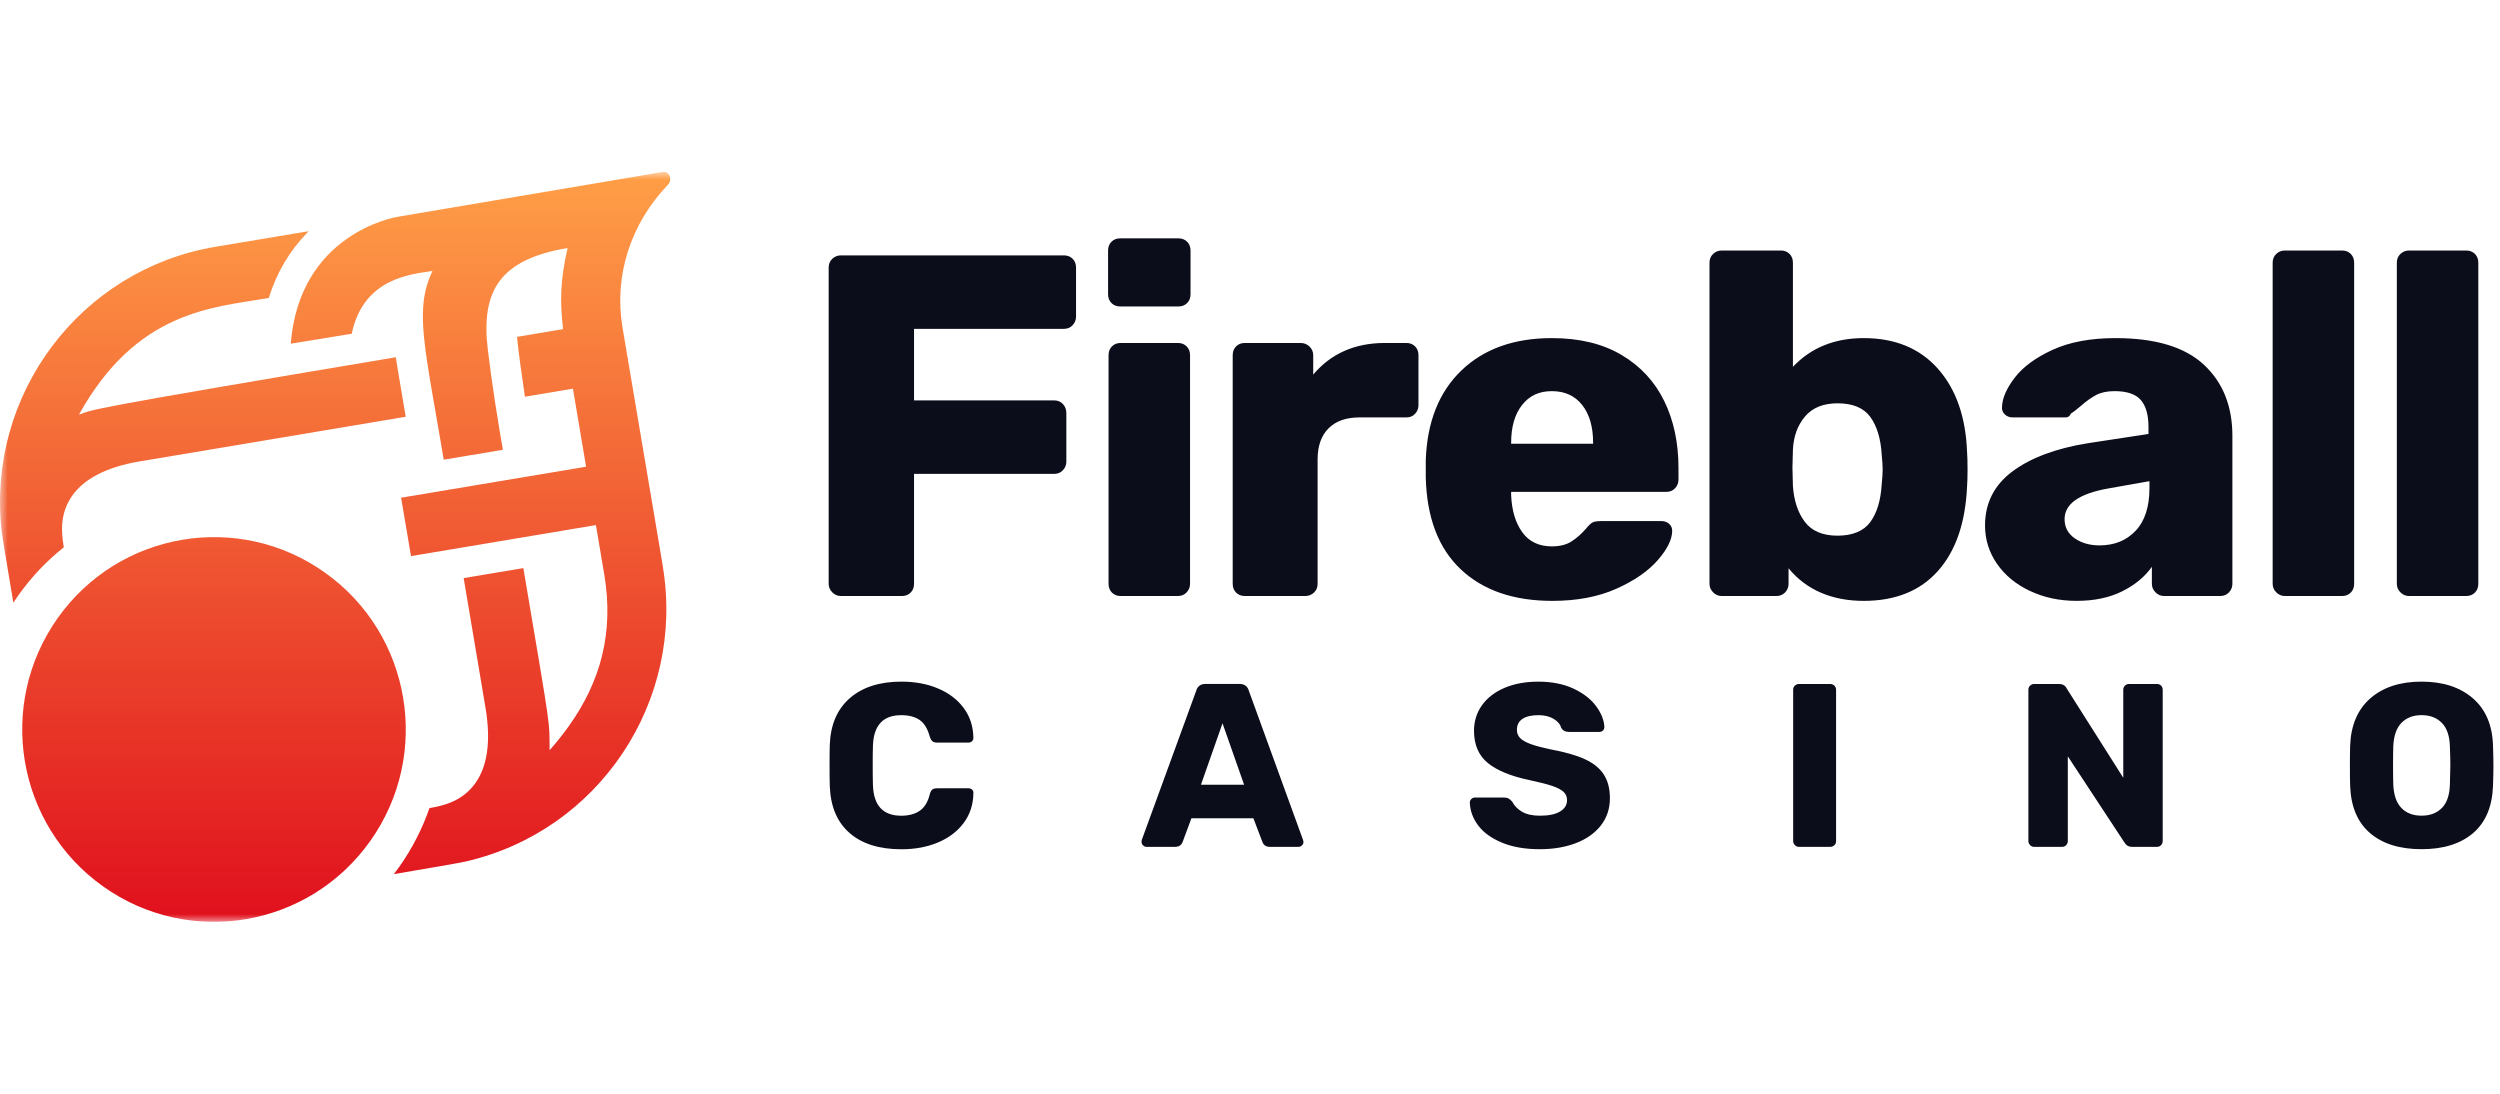
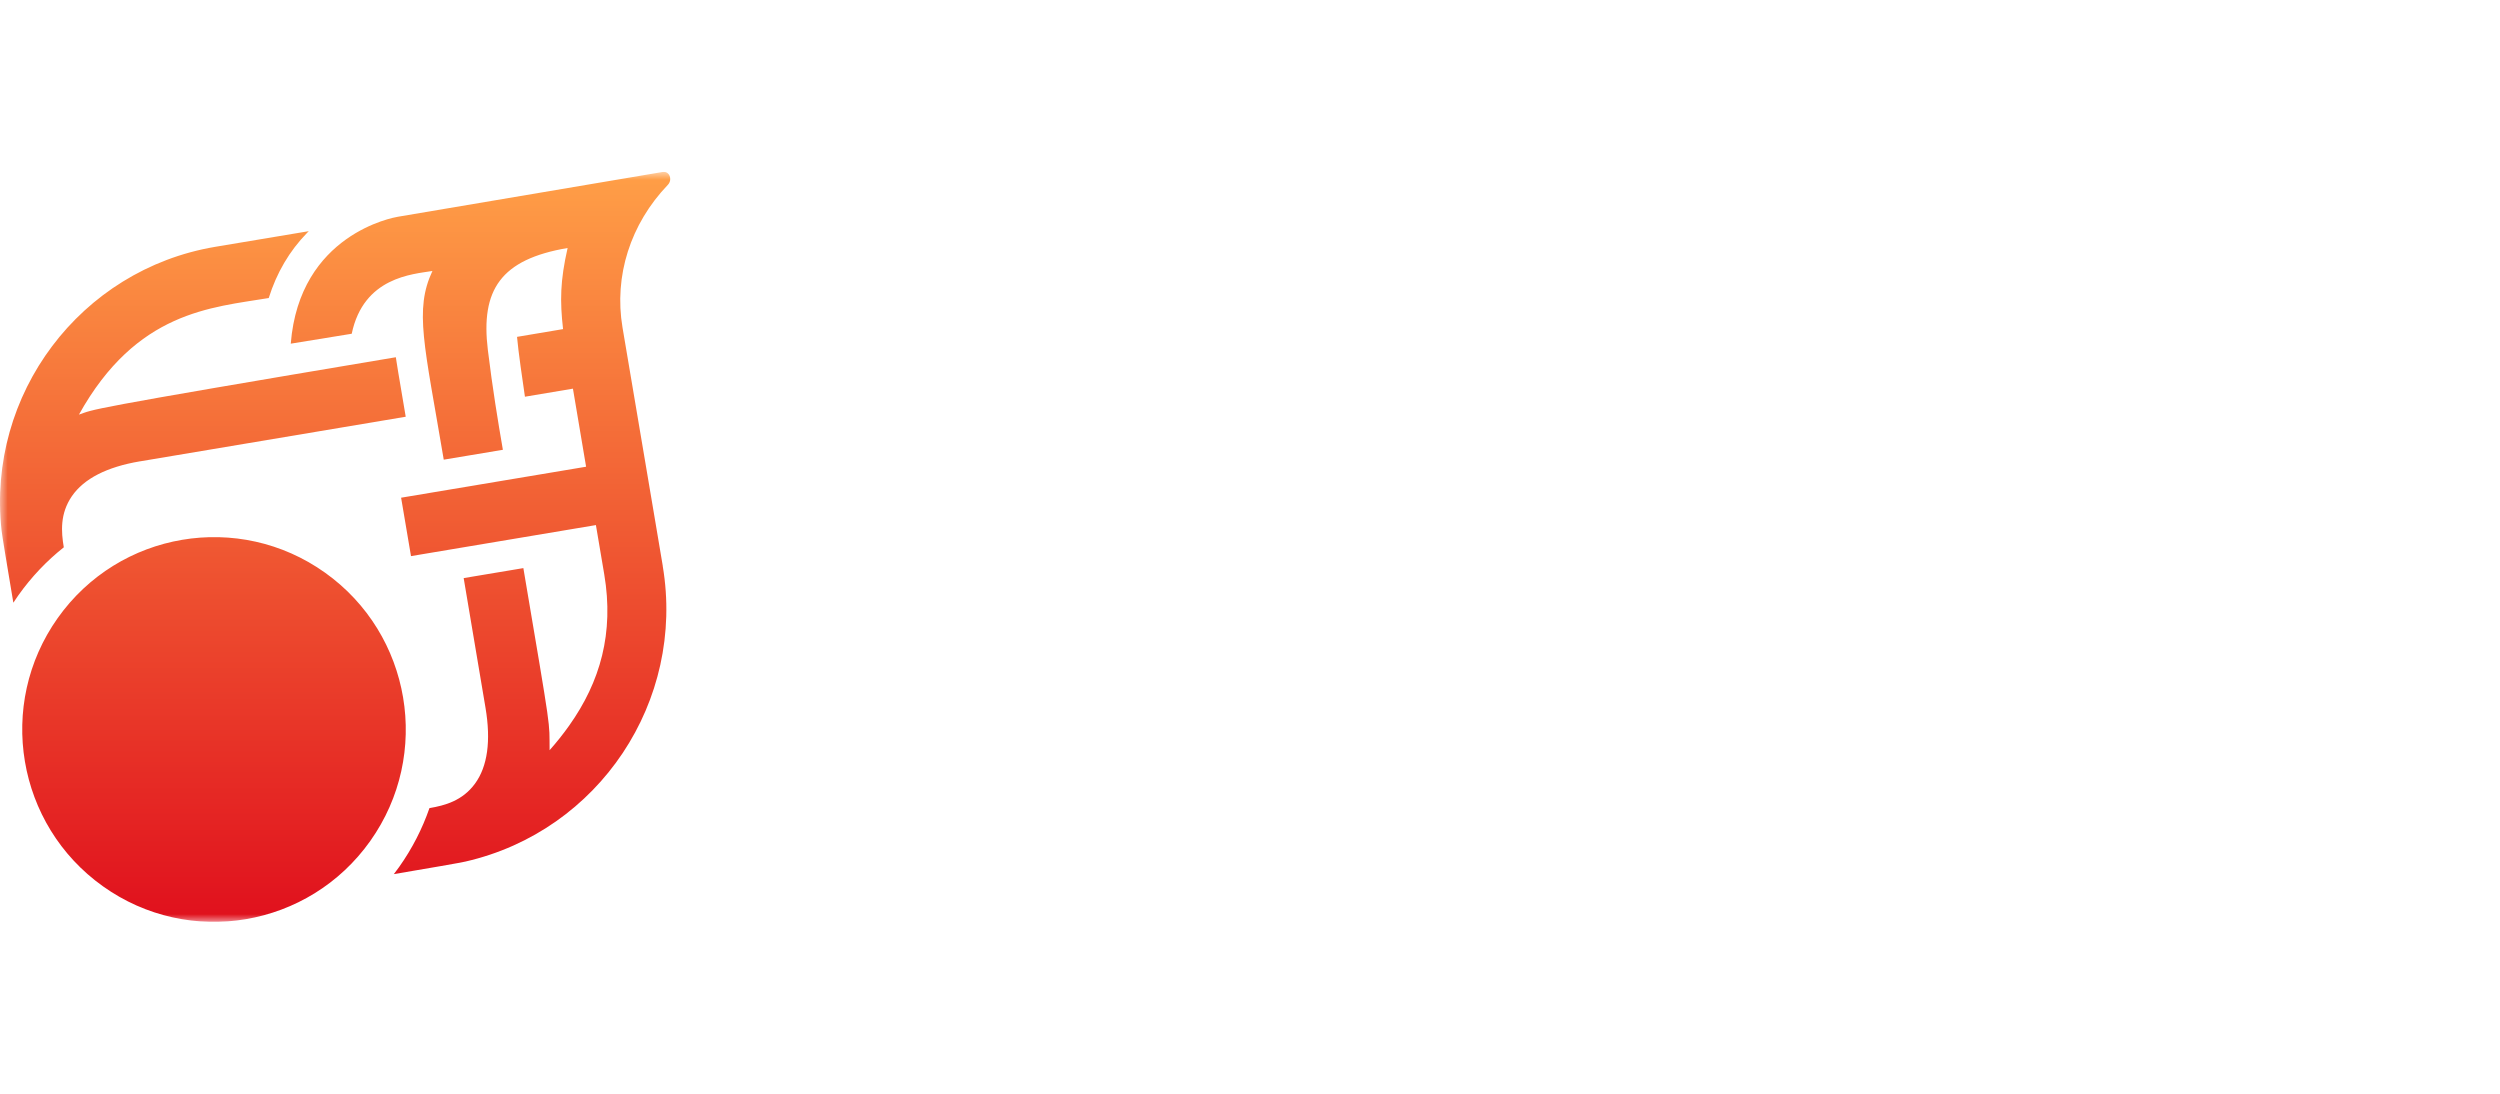
<svg xmlns="http://www.w3.org/2000/svg" width="160" height="70" viewBox="0 0 160 70" fill="none">
  <g clip-path="url(#clip0_3433_2)">
    <mask id="mask0_3433_2" style="mask-type:luminance" maskUnits="userSpaceOnUse" x="0" y="11" width="160" height="48">
      <path d="M160 11H0V59H160V11Z" fill="white" />
    </mask>
    <g mask="url(#mask0_3433_2)">
      <path d="M8.952 29.526C6.833 29.885 5.369 30.637 4.598 31.759C3.832 32.879 3.914 34.038 4.083 35.028C2.998 35.887 2.014 36.917 1.171 38.106C1.061 38.262 0.957 38.416 0.854 38.573C0.483 36.375 0.112 34.139 0.101 33.952C-0.861 25.234 5.141 17.26 13.761 15.799L19.762 14.795C19.723 14.832 19.686 14.872 19.649 14.909C18.526 16.06 17.704 17.461 17.199 19.074C13.534 19.685 8.739 19.91 5.052 26.535C6.091 26.184 4.899 26.293 25.333 22.863C25.413 23.419 25.432 23.495 25.966 26.671L8.951 29.528H8.952V29.526ZM42.419 36.232L41.917 33.249C41.886 33.074 39.946 21.586 39.84 20.956C39.285 17.66 40.344 14.336 42.741 11.832C43.063 11.495 42.84 10.935 42.415 11.005C42.021 11.071 25.861 13.805 25.466 13.872C25.205 13.914 19.164 14.983 18.609 21.995C20.809 21.639 21.53 21.524 22.51 21.36C23.272 17.727 26.407 17.552 27.675 17.342C26.506 19.842 27.16 22.052 28.4 29.419L32.184 28.786C31.874 26.991 31.521 24.848 31.222 22.394C30.755 18.555 32.04 16.598 36.327 15.872C35.847 17.984 35.833 19.273 36.036 21.063L33.09 21.559C33.169 22.477 33.449 24.404 33.596 25.39L36.668 24.874L37.51 29.87L25.671 31.853L26.304 35.591L38.138 33.605L38.184 33.874C38.525 35.892 38.636 36.549 38.672 36.76C39.304 40.514 38.419 43.628 36.429 46.436C36.05 46.971 35.632 47.497 35.174 48.013C35.151 46.044 35.345 47.302 33.495 36.359C32.401 36.543 30.435 36.872 29.675 36.998L31.072 45.295C31.43 47.421 31.203 49.054 30.4 50.153C29.597 51.25 28.469 51.552 27.485 51.719C27.032 53.028 26.386 54.3 25.544 55.489C25.433 55.644 25.321 55.797 25.205 55.944C27.307 55.589 29.604 55.193 29.793 55.139C38.335 53.182 43.871 44.879 42.415 36.229H42.416L42.419 36.232ZM20.807 36.654C15.284 32.714 7.622 34.013 3.694 39.555C-0.234 45.097 1.061 52.782 6.586 56.721C12.109 60.661 19.771 59.362 23.699 53.82C27.627 48.279 26.332 40.593 20.807 36.654Z" fill="url(#paint0_linear_3433_2)" />
-       <path d="M53.268 37.912C53.113 37.756 53.035 37.575 53.035 37.368V17.123C53.035 16.894 53.113 16.707 53.268 16.562C53.423 16.417 53.604 16.344 53.811 16.344H68.09C68.319 16.344 68.505 16.417 68.649 16.562C68.793 16.707 68.867 16.894 68.867 17.123V20.268C68.867 20.475 68.793 20.658 68.649 20.812C68.505 20.968 68.319 21.047 68.09 21.047H58.498V25.625H67.47C67.698 25.625 67.884 25.703 68.028 25.859C68.173 26.015 68.246 26.207 68.246 26.435V29.549C68.246 29.756 68.173 29.939 68.028 30.093C67.883 30.249 67.696 30.328 67.47 30.328H58.498V37.366C58.498 37.595 58.425 37.782 58.281 37.927C58.136 38.072 57.95 38.145 57.722 38.145H53.811C53.604 38.145 53.422 38.066 53.268 37.911V37.912ZM71.134 19.396C70.988 19.251 70.917 19.064 70.917 18.835V16.032C70.917 15.804 70.989 15.617 71.134 15.472C71.278 15.327 71.465 15.254 71.693 15.254H75.418C75.645 15.254 75.832 15.327 75.977 15.472C76.121 15.617 76.194 15.804 76.194 16.032V18.835C76.194 19.064 76.121 19.251 75.977 19.396C75.832 19.541 75.645 19.614 75.418 19.614H71.693C71.465 19.614 71.278 19.541 71.134 19.396ZM71.165 37.927C71.021 37.782 70.948 37.595 70.948 37.366V22.729C70.948 22.5 71.021 22.313 71.165 22.168C71.309 22.023 71.496 21.95 71.724 21.95H75.387C75.615 21.95 75.801 22.023 75.945 22.168C76.09 22.313 76.163 22.5 76.163 22.729V37.366C76.163 37.574 76.09 37.756 75.945 37.911C75.801 38.066 75.615 38.145 75.387 38.145H71.724C71.496 38.145 71.309 38.072 71.165 37.927ZM79.111 37.927C78.966 37.782 78.893 37.595 78.893 37.366V22.729C78.893 22.5 78.966 22.313 79.111 22.168C79.255 22.023 79.441 21.95 79.669 21.95H83.239C83.467 21.95 83.659 22.029 83.814 22.184C83.969 22.34 84.046 22.521 84.046 22.729V23.974C85.184 22.624 86.716 21.95 88.641 21.95H90.006C90.235 21.95 90.421 22.023 90.565 22.168C90.71 22.313 90.782 22.5 90.782 22.729V25.936C90.782 26.143 90.71 26.326 90.565 26.482C90.421 26.638 90.235 26.715 90.006 26.715H86.995C86.146 26.715 85.49 26.949 85.025 27.416C84.559 27.884 84.327 28.543 84.327 29.393V37.366C84.327 37.595 84.249 37.782 84.093 37.927C83.938 38.072 83.747 38.145 83.52 38.145H79.671C79.443 38.145 79.256 38.072 79.112 37.927H79.111ZM93.485 36.432C92.056 35.082 91.311 33.12 91.249 30.546V29.456C91.332 27.006 92.093 25.09 93.531 23.709C94.969 22.328 96.899 21.639 99.32 21.639C101.079 21.639 102.565 21.997 103.774 22.714C104.984 23.43 105.896 24.41 106.506 25.656C107.116 26.902 107.423 28.334 107.423 29.954V30.701C107.423 30.909 107.35 31.091 107.205 31.247C107.061 31.403 106.875 31.48 106.647 31.48H96.713V31.698C96.755 32.674 96.992 33.462 97.427 34.065C97.862 34.668 98.493 34.968 99.32 34.968C99.837 34.968 100.263 34.858 100.593 34.641C100.924 34.422 101.225 34.158 101.493 33.846C101.68 33.617 101.83 33.477 101.943 33.426C102.056 33.374 102.238 33.349 102.487 33.349H106.336C106.522 33.349 106.683 33.406 106.818 33.521C106.953 33.634 107.02 33.785 107.02 33.972C107.02 34.512 106.715 35.135 106.104 35.84C105.494 36.546 104.609 37.159 103.449 37.678C102.29 38.196 100.924 38.456 99.352 38.456C96.868 38.456 94.912 37.782 93.485 36.432ZM101.959 28.397V28.334C101.959 27.318 101.727 26.513 101.261 25.922C100.796 25.33 100.149 25.033 99.32 25.033C98.492 25.033 97.876 25.33 97.411 25.922C96.945 26.513 96.713 27.318 96.713 28.334V28.397H101.959ZM114.468 36.37V37.366C114.468 37.574 114.395 37.756 114.251 37.911C114.105 38.066 113.919 38.145 113.692 38.145H110.184C109.976 38.145 109.795 38.066 109.64 37.911C109.485 37.755 109.408 37.574 109.408 37.366V16.811C109.408 16.582 109.485 16.395 109.64 16.25C109.795 16.106 109.976 16.032 110.184 16.032H113.971C114.199 16.032 114.386 16.106 114.53 16.25C114.675 16.395 114.747 16.582 114.747 16.811V23.476C115.907 22.25 117.417 21.639 119.279 21.639C121.286 21.639 122.87 22.293 124.029 23.601C125.187 24.909 125.809 26.684 125.892 28.926C125.912 29.196 125.923 29.569 125.923 30.047C125.923 30.525 125.912 30.868 125.892 31.137C125.788 33.462 125.167 35.265 124.029 36.54C122.891 37.817 121.307 38.456 119.279 38.456C117.252 38.456 115.606 37.76 114.468 36.37ZM119.699 33.411C120.123 32.83 120.366 32.03 120.428 31.013C120.47 30.597 120.49 30.276 120.49 30.047C120.49 29.819 120.47 29.498 120.428 29.082C120.366 28.065 120.123 27.265 119.699 26.684C119.276 26.103 118.577 25.812 117.603 25.812C116.692 25.812 116 26.092 115.523 26.653C115.047 27.213 114.789 27.919 114.747 28.77L114.716 29.923L114.747 31.106C114.81 32.041 115.063 32.804 115.507 33.395C115.953 33.986 116.65 34.283 117.603 34.283C118.556 34.283 119.274 33.992 119.699 33.411ZM129.912 37.819C129.012 37.393 128.309 36.811 127.801 36.075C127.294 35.338 127.042 34.523 127.042 33.629C127.042 32.196 127.626 31.044 128.795 30.172C129.964 29.3 131.572 28.697 133.622 28.366L137.503 27.774V27.338C137.503 26.548 137.337 25.968 137.006 25.594C136.676 25.22 136.117 25.033 135.33 25.033C134.853 25.033 134.461 25.116 134.15 25.282C133.84 25.449 133.519 25.676 133.188 25.968C132.898 26.217 132.681 26.383 132.536 26.466C132.474 26.632 132.361 26.715 132.195 26.715H128.811C128.604 26.715 128.433 26.647 128.299 26.513C128.164 26.378 128.108 26.217 128.129 26.03C128.15 25.469 128.424 24.846 128.951 24.161C129.479 23.476 130.286 22.884 131.373 22.386C132.459 21.888 133.799 21.639 135.392 21.639C137.938 21.639 139.82 22.204 141.042 23.335C142.263 24.467 142.873 25.988 142.873 27.898V37.366C142.873 37.574 142.8 37.756 142.656 37.911C142.511 38.066 142.325 38.145 142.097 38.145H138.496C138.29 38.145 138.108 38.066 137.954 37.911C137.798 37.755 137.72 37.574 137.72 37.366V36.276C137.265 36.919 136.628 37.443 135.812 37.848C134.994 38.253 134.028 38.455 132.91 38.455C131.793 38.455 130.814 38.242 129.914 37.817L129.912 37.819ZM136.679 33.972C137.269 33.349 137.565 32.435 137.565 31.231V30.795L134.926 31.262C133.064 31.594 132.133 32.248 132.133 33.224C132.133 33.743 132.35 34.153 132.785 34.454C133.219 34.754 133.747 34.905 134.367 34.905C135.319 34.905 136.091 34.593 136.679 33.97V33.972ZM145.682 37.912C145.527 37.756 145.45 37.575 145.45 37.368V16.811C145.45 16.582 145.527 16.395 145.682 16.25C145.837 16.106 146.018 16.032 146.226 16.032H149.889C150.117 16.032 150.303 16.106 150.448 16.25C150.592 16.395 150.665 16.582 150.665 16.811V37.366C150.665 37.595 150.592 37.782 150.448 37.927C150.303 38.072 150.117 38.145 149.889 38.145H146.226C146.018 38.145 145.837 38.066 145.682 37.911V37.912ZM153.629 37.912C153.474 37.756 153.397 37.575 153.397 37.368V16.811C153.397 16.582 153.474 16.395 153.629 16.25C153.784 16.106 153.965 16.032 154.173 16.032H157.836C158.064 16.032 158.25 16.106 158.395 16.25C158.539 16.395 158.612 16.582 158.612 16.811V37.366C158.612 37.595 158.539 37.782 158.395 37.927C158.25 38.072 158.064 38.145 157.836 38.145H154.173C153.965 38.145 153.784 38.066 153.629 37.911V37.912ZM54.375 53.313C53.579 52.623 53.155 51.623 53.106 50.311C53.097 50.043 53.091 49.606 53.091 49.001C53.091 48.395 53.097 47.938 53.106 47.66C53.156 46.37 53.587 45.374 54.398 44.673C55.209 43.973 56.308 43.624 57.694 43.624C58.564 43.624 59.347 43.77 60.039 44.064C60.732 44.356 61.279 44.773 61.679 45.315C62.08 45.856 62.285 46.489 62.296 47.215V47.245C62.296 47.324 62.264 47.391 62.2 47.446C62.136 47.501 62.064 47.527 61.984 47.527H59.98C59.852 47.527 59.752 47.501 59.683 47.446C59.614 47.392 59.555 47.289 59.505 47.14C59.366 46.634 59.149 46.279 58.852 46.076C58.555 45.873 58.164 45.771 57.679 45.771C56.511 45.771 55.907 46.426 55.868 47.737C55.858 48.005 55.853 48.417 55.853 48.974C55.853 49.53 55.858 49.951 55.868 50.24C55.907 51.55 56.511 52.206 57.679 52.206C58.164 52.206 58.56 52.099 58.867 51.886C59.173 51.672 59.386 51.323 59.505 50.837C59.544 50.688 59.599 50.586 59.668 50.531C59.737 50.477 59.841 50.45 59.98 50.45H61.984C62.074 50.45 62.15 50.479 62.215 50.539C62.28 50.599 62.307 50.673 62.297 50.762C62.288 51.487 62.083 52.12 61.681 52.662C61.28 53.204 60.733 53.621 60.041 53.913C59.349 54.206 58.566 54.353 57.695 54.353C56.279 54.353 55.174 54.008 54.378 53.318L54.375 53.313ZM73.156 54.103C73.091 54.038 73.06 53.966 73.06 53.886C73.06 53.827 73.065 53.782 73.075 53.752L76.564 44.19C76.593 44.071 76.658 43.972 76.757 43.892C76.855 43.812 76.985 43.773 77.143 43.773H79.34C79.498 43.773 79.627 43.812 79.726 43.892C79.825 43.972 79.889 44.071 79.919 44.19L83.393 53.752L83.423 53.886C83.423 53.966 83.39 54.038 83.327 54.103C83.262 54.168 83.187 54.199 83.096 54.199H81.27C81.032 54.199 80.875 54.095 80.795 53.886L80.216 52.367H76.252L75.688 53.886C75.608 54.095 75.445 54.199 75.198 54.199H73.372C73.292 54.199 73.221 54.166 73.157 54.103H73.156ZM79.622 50.222L78.241 46.29L76.861 50.222H79.622ZM96.131 53.931C95.458 53.653 94.95 53.288 94.609 52.837C94.267 52.385 94.086 51.892 94.068 51.356C94.068 51.276 94.1 51.204 94.163 51.139C94.228 51.074 94.304 51.042 94.394 51.042H96.265C96.384 51.042 96.481 51.066 96.555 51.109C96.629 51.154 96.706 51.221 96.786 51.311C96.914 51.569 97.122 51.782 97.409 51.951C97.697 52.12 98.077 52.205 98.552 52.205C99.117 52.205 99.547 52.115 99.844 51.936C100.141 51.758 100.29 51.514 100.29 51.207C100.29 50.989 100.213 50.81 100.059 50.67C99.905 50.531 99.665 50.408 99.339 50.298C99.013 50.188 98.528 50.065 97.884 49.925C96.697 49.678 95.809 49.312 95.219 48.831C94.63 48.349 94.336 47.661 94.336 46.768C94.336 46.163 94.505 45.621 94.841 45.144C95.177 44.668 95.657 44.295 96.281 44.027C96.904 43.759 97.632 43.625 98.463 43.625C99.295 43.625 100.072 43.774 100.705 44.072C101.338 44.37 101.821 44.745 102.152 45.196C102.484 45.648 102.66 46.092 102.68 46.529C102.68 46.619 102.65 46.693 102.591 46.753C102.531 46.812 102.457 46.842 102.368 46.842H100.409C100.29 46.842 100.194 46.822 100.118 46.783C100.044 46.743 99.978 46.678 99.918 46.589C99.859 46.36 99.699 46.167 99.435 46.008C99.173 45.85 98.85 45.77 98.462 45.77C98.017 45.77 97.675 45.85 97.438 46.008C97.2 46.167 97.082 46.401 97.082 46.708C97.082 46.917 97.149 47.09 97.283 47.229C97.416 47.369 97.633 47.495 97.936 47.61C98.238 47.724 98.671 47.84 99.234 47.959C100.155 48.129 100.89 48.339 101.438 48.592C101.988 48.845 102.391 49.173 102.647 49.575C102.905 49.977 103.034 50.481 103.034 51.086C103.034 51.751 102.843 52.331 102.461 52.822C102.081 53.313 101.55 53.691 100.873 53.954C100.195 54.217 99.42 54.349 98.55 54.349C97.609 54.349 96.803 54.21 96.13 53.932L96.131 53.931ZM114.874 54.088C114.8 54.014 114.762 53.927 114.762 53.828V44.146C114.762 44.037 114.799 43.947 114.874 43.878C114.948 43.809 115.035 43.774 115.133 43.774H117.123C117.232 43.774 117.323 43.809 117.397 43.878C117.471 43.947 117.509 44.037 117.509 44.146V53.828C117.509 53.938 117.472 54.027 117.397 54.096C117.323 54.165 117.231 54.2 117.123 54.2H115.133C115.035 54.2 114.947 54.164 114.874 54.088ZM129.929 54.088C129.854 54.014 129.817 53.927 129.817 53.828V44.146C129.817 44.037 129.853 43.947 129.929 43.878C130.003 43.809 130.089 43.774 130.188 43.774H131.761C132.008 43.774 132.177 43.869 132.266 44.057L135.889 49.777V44.146C135.889 44.037 135.925 43.947 135.999 43.878C136.074 43.809 136.16 43.774 136.26 43.774H138.041C138.151 43.774 138.24 43.809 138.309 43.878C138.378 43.947 138.413 44.037 138.413 44.146V53.813C138.413 53.923 138.378 54.014 138.309 54.088C138.24 54.163 138.151 54.2 138.041 54.2H136.453C136.236 54.2 136.072 54.106 135.963 53.917L132.34 48.406V53.828C132.34 53.927 132.305 54.015 132.236 54.088C132.168 54.163 132.078 54.2 131.969 54.2H130.188C130.089 54.2 130.001 54.164 129.929 54.088ZM151.685 53.32C150.884 52.635 150.458 51.628 150.409 50.297C150.399 50.008 150.394 49.582 150.394 49.016C150.394 48.45 150.399 48.008 150.409 47.72C150.458 46.409 150.892 45.399 151.707 44.689C152.523 43.98 153.614 43.624 154.98 43.624C156.346 43.624 157.439 43.978 158.261 44.689C159.083 45.399 159.513 46.41 159.553 47.72C159.573 48.295 159.582 48.727 159.582 49.016C159.582 49.304 159.573 49.721 159.553 50.297C159.503 51.628 159.077 52.635 158.276 53.32C157.474 54.005 156.375 54.348 154.98 54.348C153.584 54.348 152.486 54.005 151.684 53.32H151.685ZM156.281 51.712C156.602 51.384 156.774 50.883 156.793 50.207C156.813 49.632 156.822 49.224 156.822 48.986C156.822 48.727 156.813 48.321 156.793 47.764C156.772 47.089 156.599 46.588 156.273 46.26C155.946 45.932 155.516 45.769 154.981 45.769C154.447 45.769 154.019 45.932 153.696 46.26C153.375 46.588 153.199 47.089 153.17 47.764C153.161 48.042 153.155 48.45 153.155 48.986C153.155 49.522 153.161 49.919 153.17 50.207C153.199 50.883 153.372 51.384 153.69 51.712C154.007 52.039 154.437 52.203 154.981 52.203C155.525 52.203 155.958 52.039 156.279 51.712H156.281Z" fill="#0C0D1B" />
    </g>
  </g>
  <defs>
    <linearGradient id="paint0_linear_3433_2" x1="21.447" y1="10.999" x2="21.447" y2="58.999" gradientUnits="userSpaceOnUse">
      <stop stop-color="#FF9F47" />
      <stop offset="1" stop-color="#E0101D" />
    </linearGradient>
    <clipPath id="clip0_3433_2">
      <rect width="160" height="48" fill="white" transform="translate(0 11)" />
    </clipPath>
  </defs>
</svg>